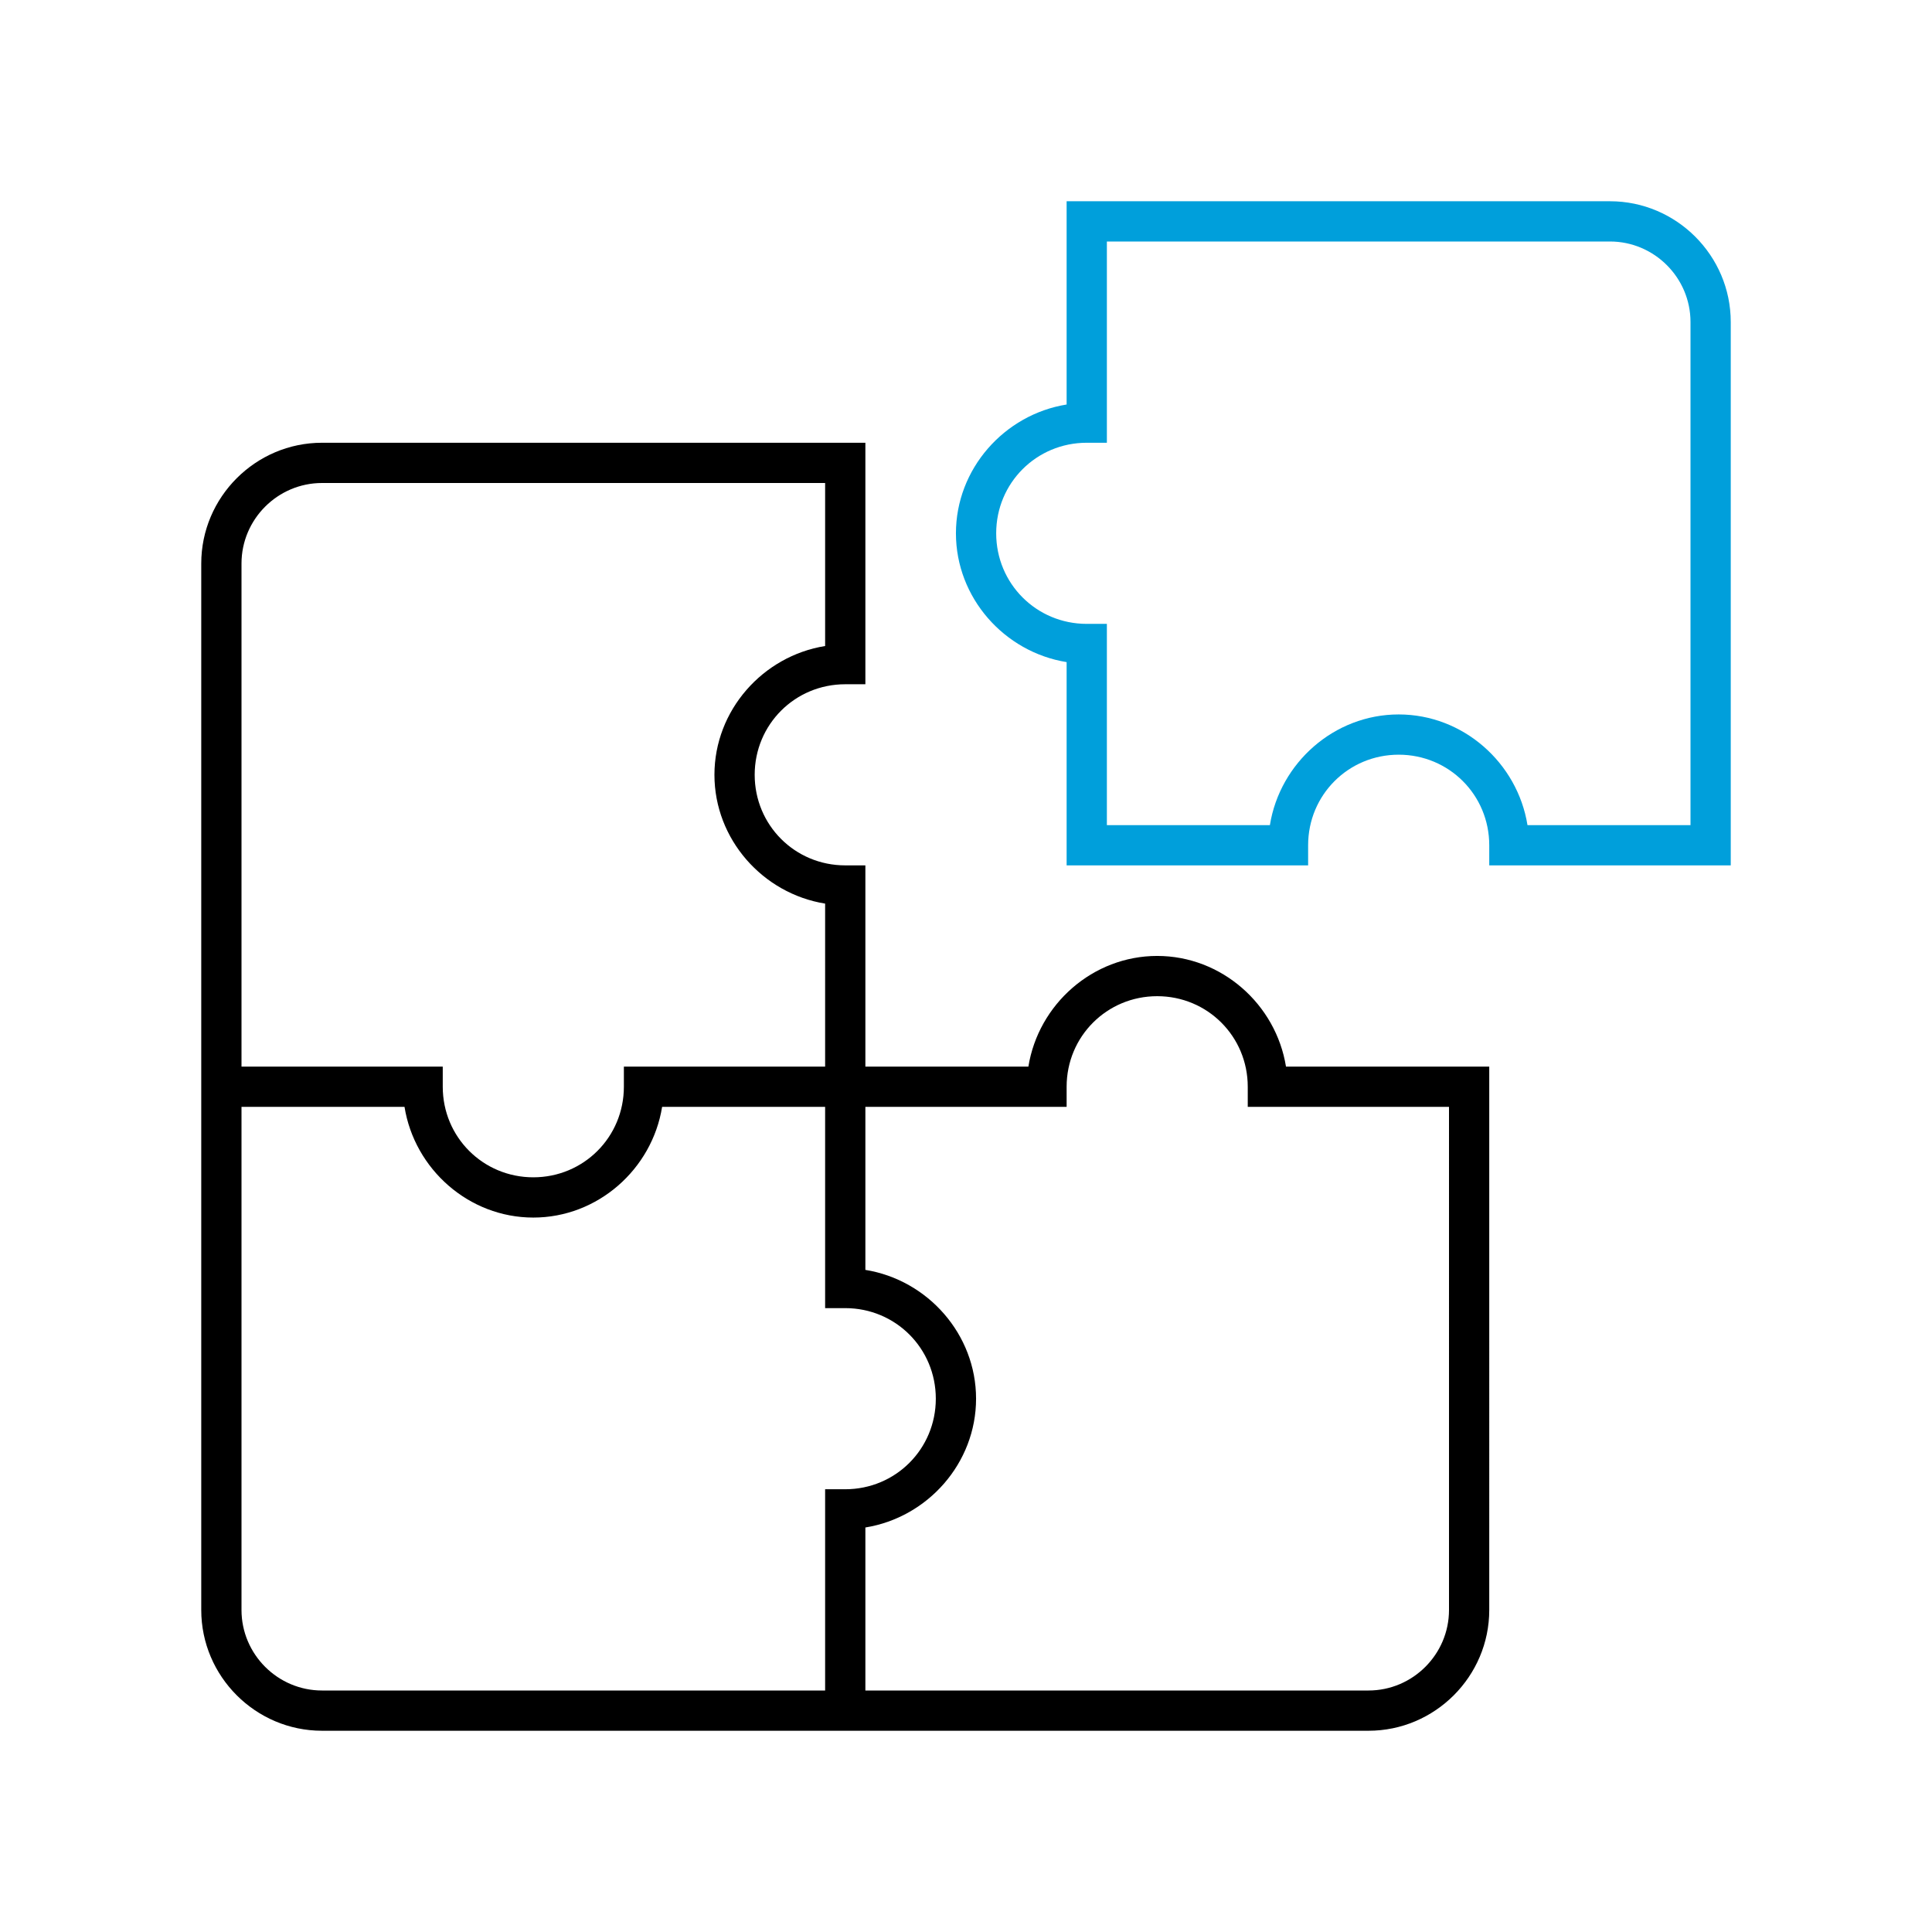
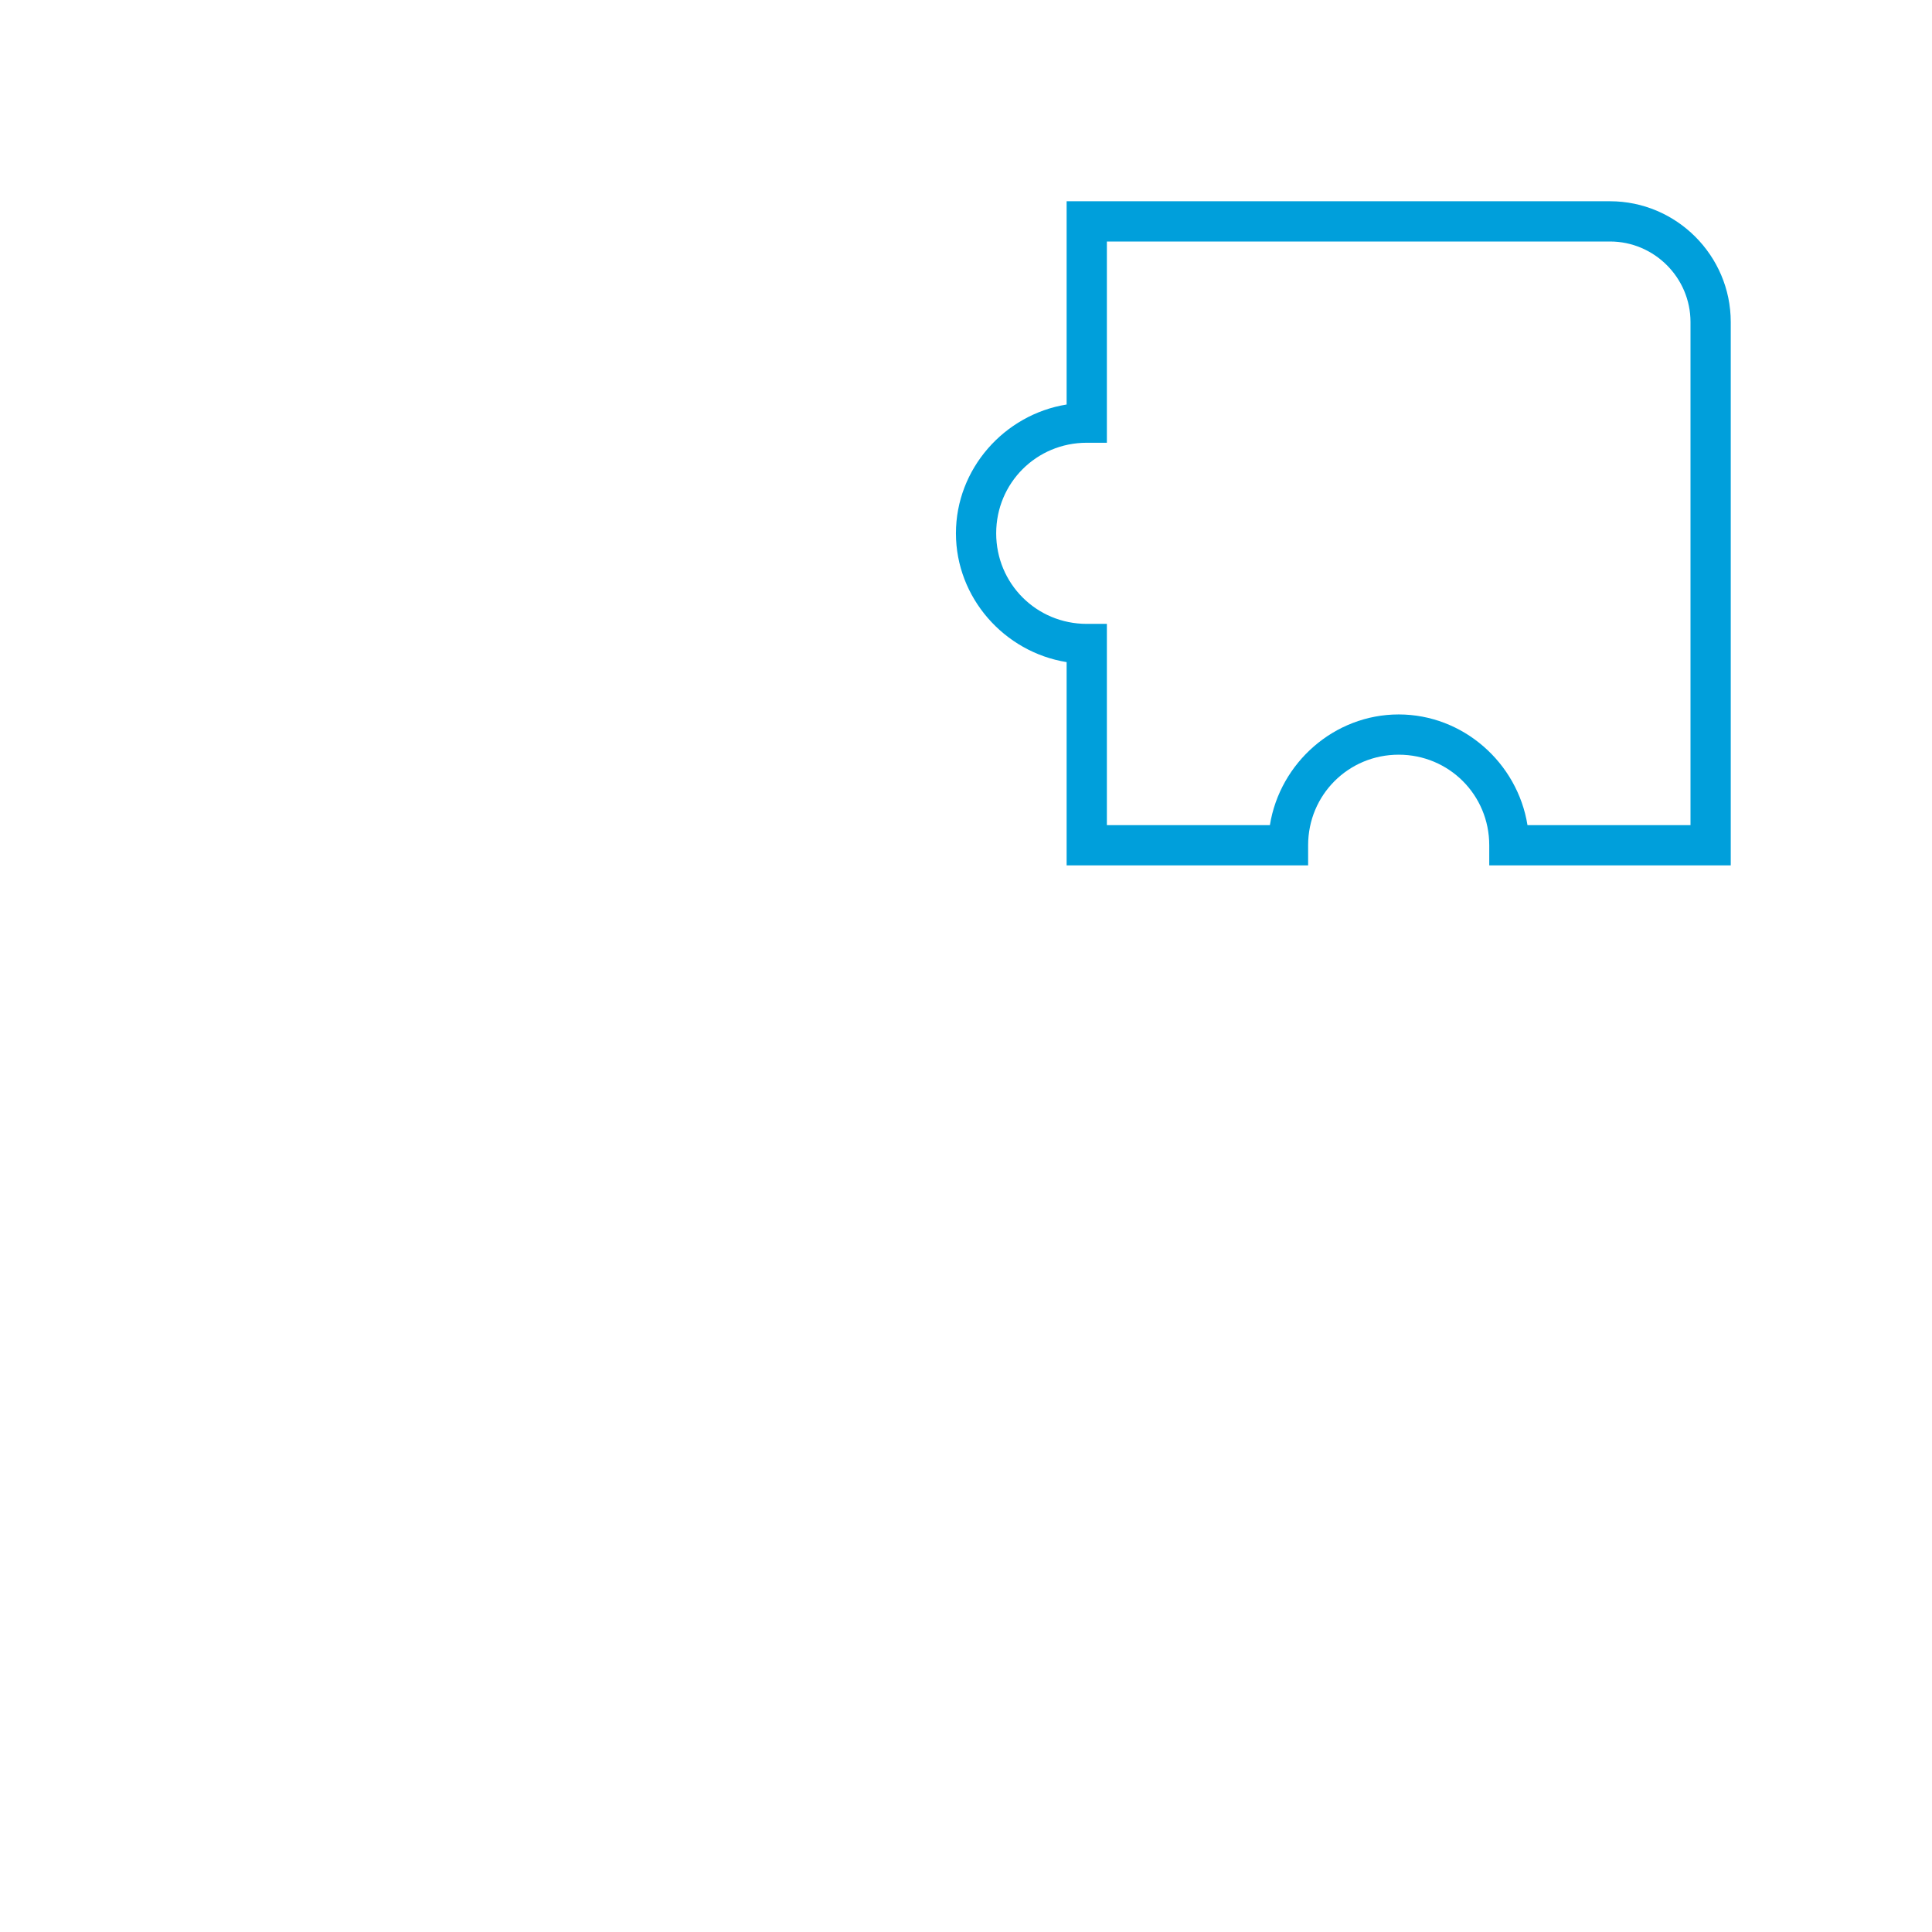
<svg xmlns="http://www.w3.org/2000/svg" version="1.1" id="Icon__x28_Outline_x29_" x="0px" y="0px" viewBox="0 0 96 96" style="enable-background:new 0 0 96 96;" xml:space="preserve">
  <style type="text/css">
	.st0{fill:#009FDB;}
</style>
  <g>
-     <path d="M63.9,53c-0.5-3.1-3.2-5.5-6.4-5.5s-5.9,2.4-6.4,5.5H43V43h-1c-2.5,0-4.5-2-4.5-4.5s2-4.5,4.5-4.5h1V22H16   c-3.3,0-6,2.7-6,6v52c0,3.3,2.7,6,6,6h52c3.3,0,6-2.7,6-6V53H63.9z M12,28c0-2.2,1.8-4,4-4h25v8.1c-3.1,0.5-5.5,3.2-5.5,6.4   s2.4,5.9,5.5,6.4V53H31v1c0,2.5-2,4.5-4.5,4.5S22,56.5,22,54v-1H12V28z M41,74v10H16c-2.2,0-4-1.8-4-4V55h8.1   c0.5,3.1,3.2,5.5,6.4,5.5s5.9-2.4,6.4-5.5H41v10h1c2.5,0,4.5,2,4.5,4.5S44.5,74,42,74H41z M72,80c0,2.2-1.8,4-4,4H43v-8.1   c3.1-0.5,5.5-3.2,5.5-6.4s-2.4-5.9-5.5-6.4V55h10v-1c0-2.5,2-4.5,4.5-4.5s4.5,2,4.5,4.5v1h10V80z" />
    <path class="st0" d="M86,43H74v-1c0-2.5-2-4.5-4.5-4.5S65,39.5,65,42v1H53V32.9c-3.1-0.5-5.5-3.2-5.5-6.4s2.4-5.9,5.5-6.4V10h27   c3.3,0,6,2.7,6,6V43z M75.9,41H84V16c0-2.2-1.8-4-4-4H55v10h-1c-2.5,0-4.5,2-4.5,4.5s2,4.5,4.5,4.5h1v10h8.1   c0.5-3.1,3.2-5.5,6.4-5.5S75.4,37.9,75.9,41z" />
  </g>
</svg>